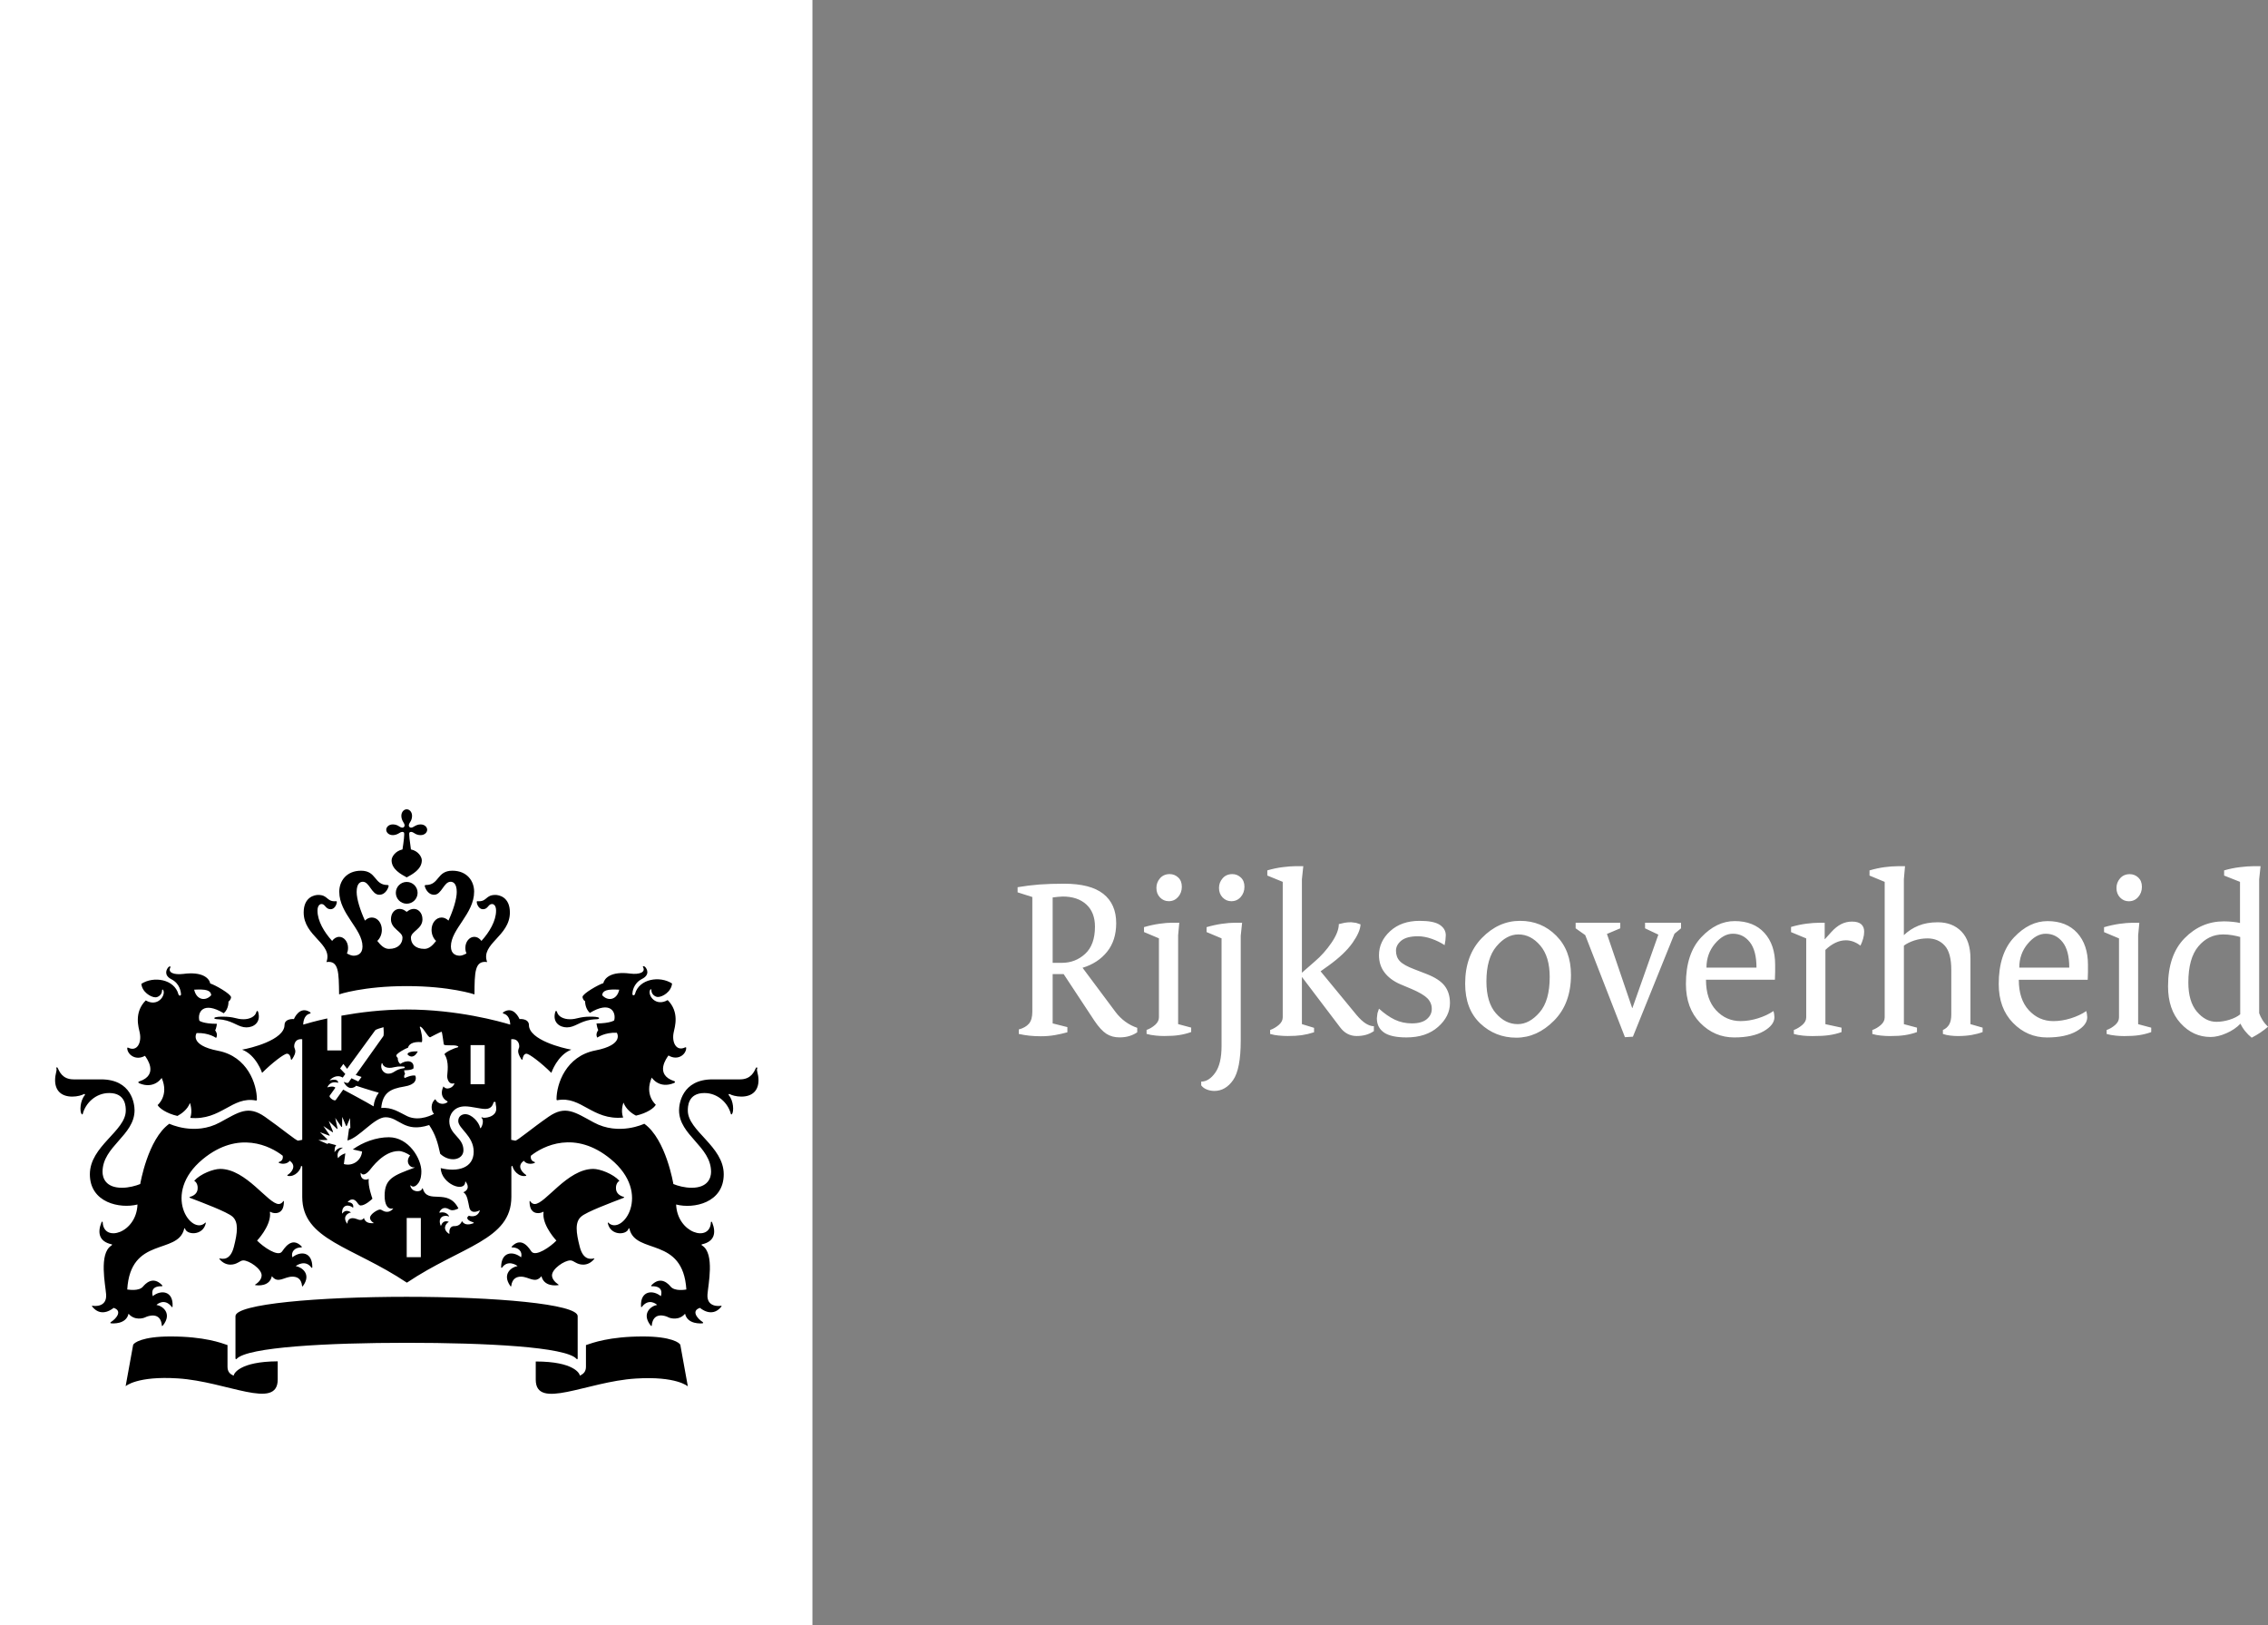
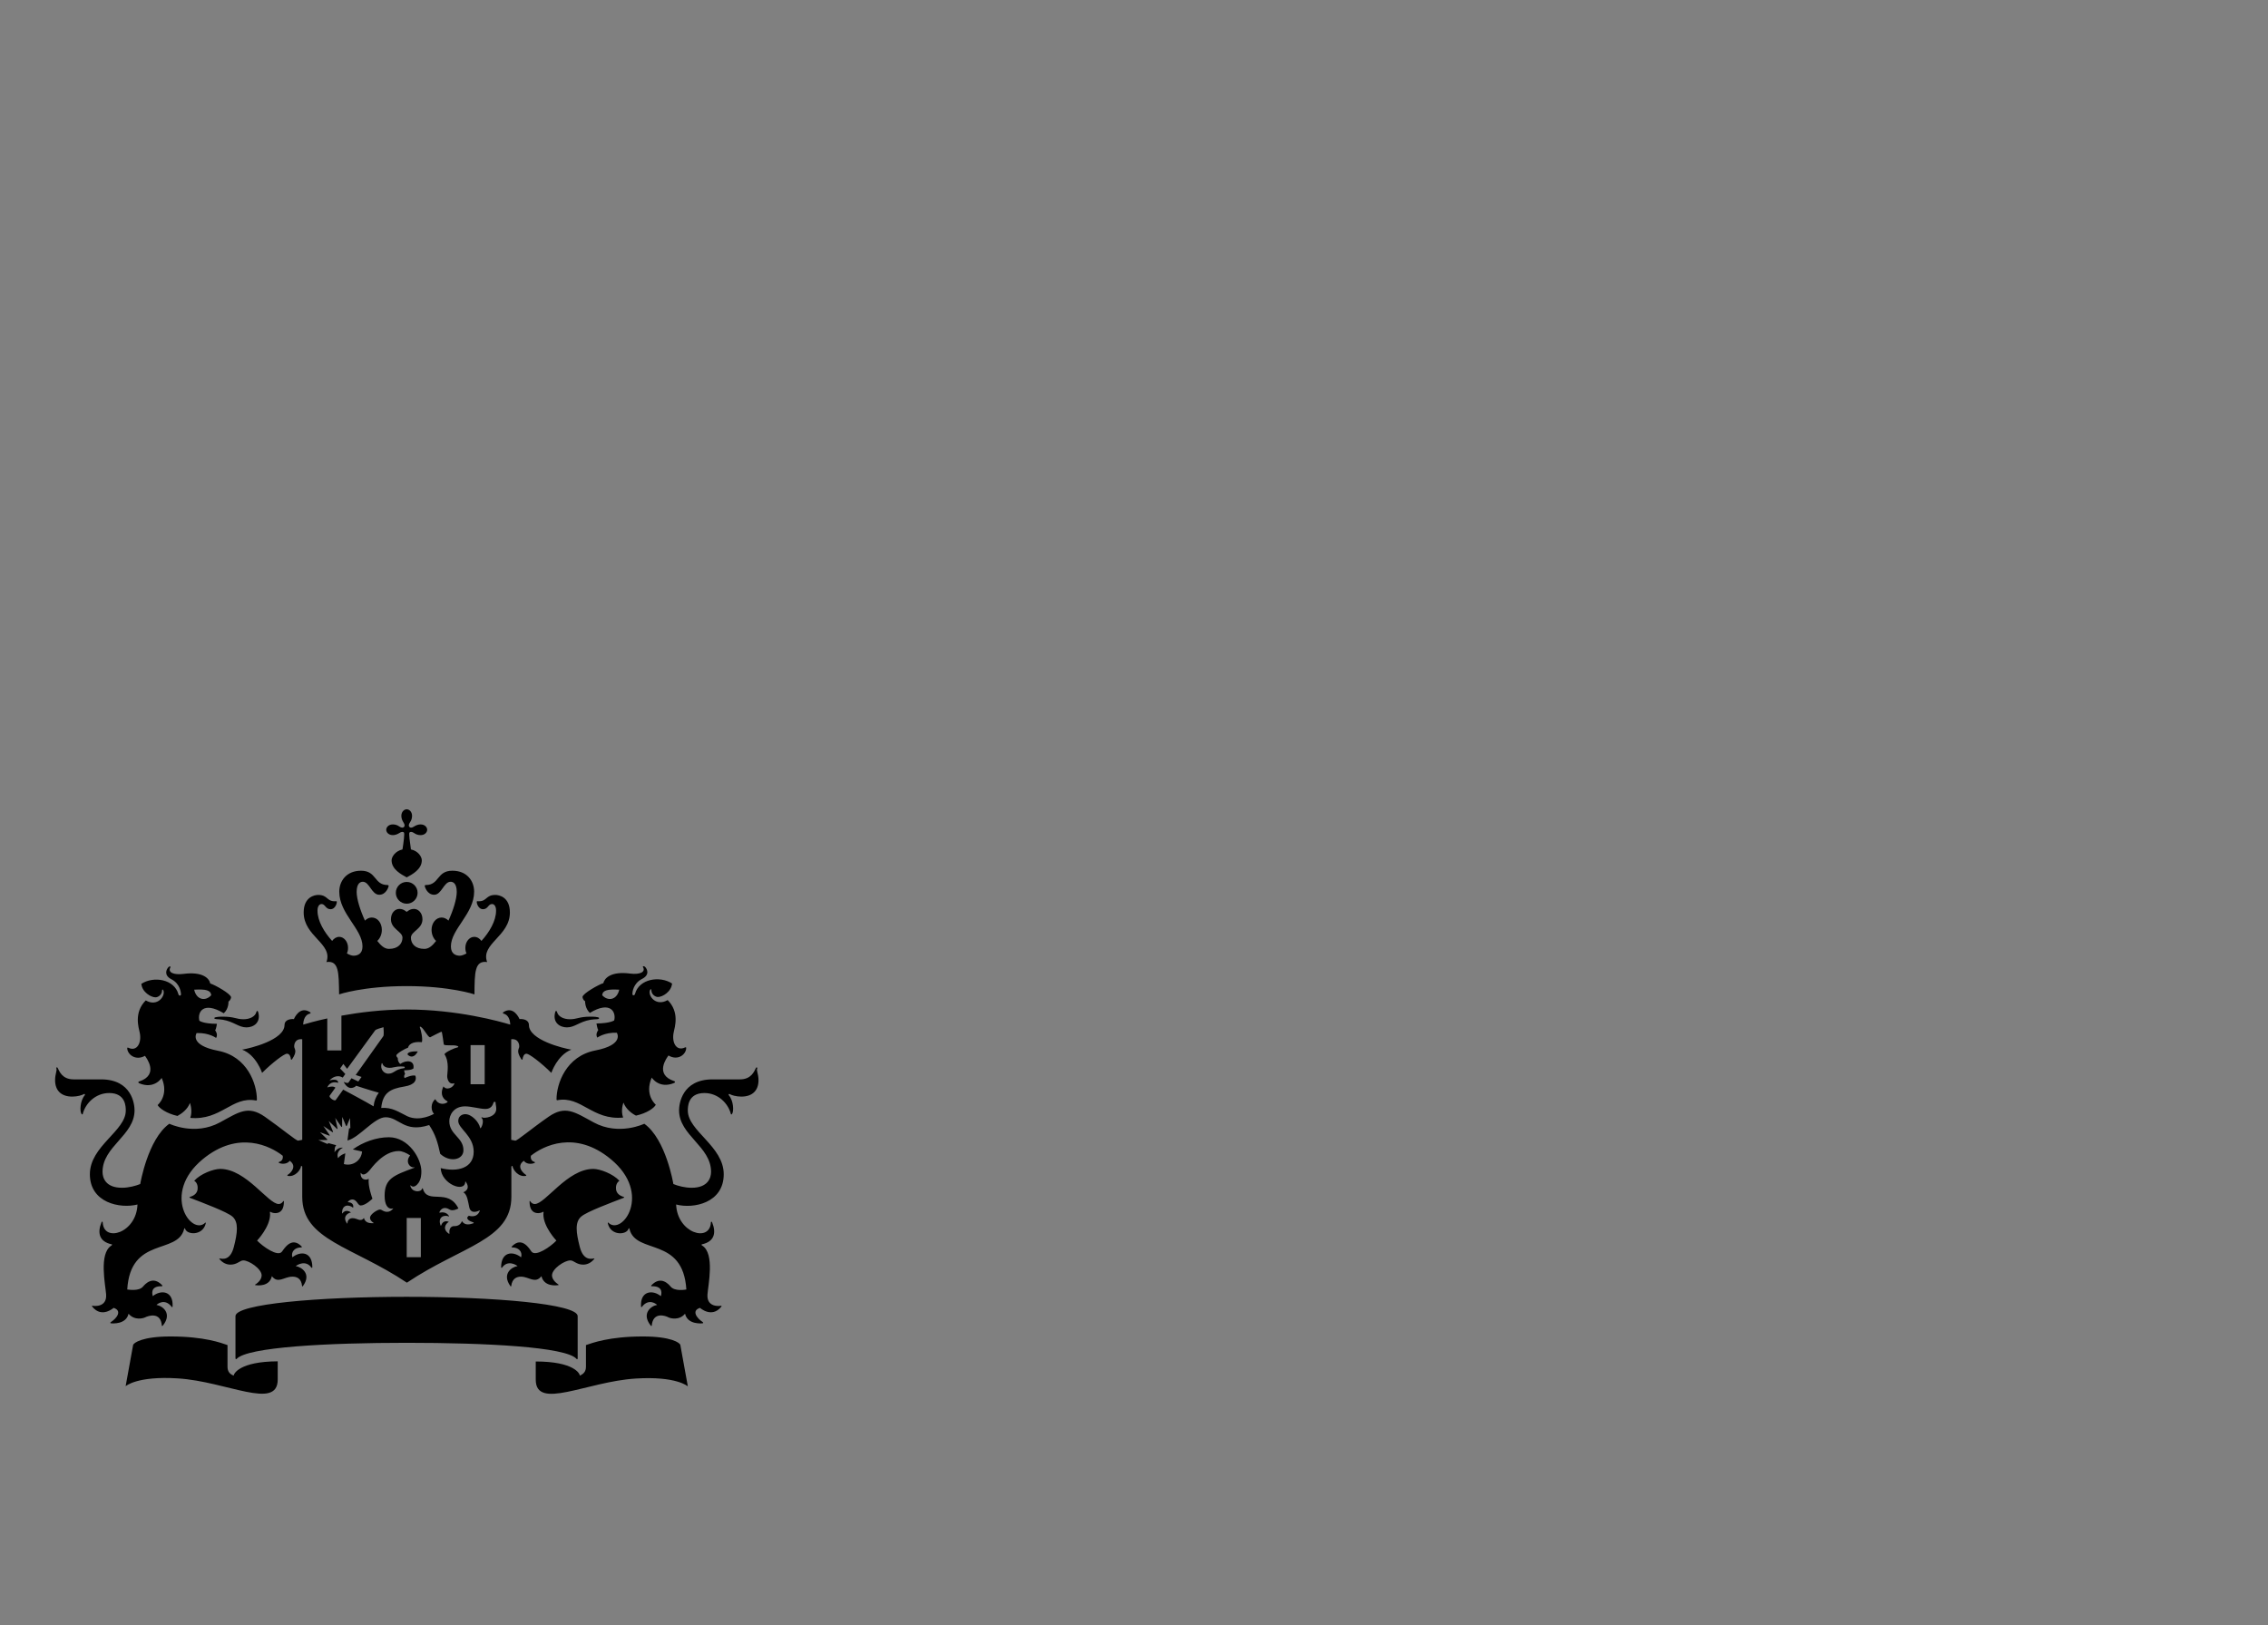
<svg xmlns="http://www.w3.org/2000/svg" id="Layer_1" data-name="Layer 1" width="111.664" height="80" viewBox="0 0 111.664 80">
  <rect x="0" y="0" width="111.664" height="80" fill="#808080" stroke="none" />
  <defs>
    <style>
      .cls-1, .cls-2 {
        stroke-width: 0px;
      }

      .cls-2 {
        fill: #fff;
      }
    </style>
  </defs>
-   <path class="cls-2" d="m108.162,49.801c-.28-.334-.42-.811-.42-1.432,0-.798.165-1.392.495-1.782.329-.392.737-.587,1.219-.587.153,0,.307.013.46.04.153.027.28.056.38.086v3.807c-.131.108-.304.196-.523.265-.218.069-.435.104-.649.104-.36,0-.68-.168-.96-.501m-.805.569c.41.453.903.679,1.478.679.237,0,.496-.061.776-.184.28-.122.511-.279.696-.472.054.123.131.246.23.369.099.122.207.23.322.322.16-.085.307-.171.437-.259.131-.089.253-.182.368-.283-.107-.099-.198-.207-.269-.322-.073-.115-.129-.23-.168-.345v-6.59l.069-.644h-.368c-.169,0-.384.016-.644.047-.261.03-.522.084-.782.16v.254l.782.31v2.024c-.092-.023-.213-.042-.363-.057s-.293-.023-.431-.023c-.744,0-1.388.275-1.932.828-.545.552-.817,1.342-.817,2.37,0,.759.205,1.365.616,1.817m-3.21.61c.157.016.301.023.431.023.292,0,.539-.014.743-.046.202-.031.4-.08.592-.15v-.218l-.644-.172v-4.371l.059-.62h-.369c-.16,0-.364.017-.61.051-.245.035-.498.09-.759.166v.242l.737.31v3.887c0,.138-.063.263-.19.374-.126.111-.266.194-.419.248v.195c.131.038.274.065.431.08m1.121-6.82c.123-.138.184-.307.184-.505,0-.192-.06-.344-.178-.455-.119-.111-.259-.167-.419-.167-.2,0-.359.07-.478.207-.119.138-.178.295-.178.472,0,.192.06.349.178.471.119.123.262.184.431.184.184,0,.338-.069.46-.207m-5.439,2.301c.275-.329.571-.495.885-.495.338,0,.616.138.835.414.218.275.327.693.327,1.254h-2.461c0-.453.138-.844.414-1.174m-.725,3.893c.467.479,1.028.719,1.679.719.606,0,1.086-.102,1.443-.304.357-.204.535-.436.535-.696l-.018-.168-.029-.132c-.214.146-.467.265-.758.357-.292.091-.58.138-.863.138-.475,0-.878-.178-1.207-.535-.331-.357-.495-.856-.495-1.501h3.393c.007-.146.012-.278.012-.396v-.34c0-.659-.177-1.182-.529-1.57-.353-.387-.84-.581-1.461-.581-.598,0-1.148.267-1.65.8s-.753,1.298-.753,2.295c0,.798.234,1.436.702,1.915m-6.493.626c.158.016.302.023.432.023.291,0,.538-.014.741-.046.204-.031.4-.08.593-.15v-.218l-.644-.172v-3.865c.131-.099.301-.184.511-.254.211-.068.428-.103.65-.103.352,0,.636.119.85.357.216.237.322.636.322,1.196v2.196c0,.207-.034.37-.103.489-.069.119-.172.21-.31.271v.195c.107.038.228.065.362.08s.259.023.374.023c.245,0,.469-.017.673-.052.204-.035.386-.083.546-.144v-.218l-.598-.172v-3.22c0-.59-.149-1.037-.443-1.34s-.684-.455-1.168-.455c-.361,0-.677.056-.949.168-.272.11-.511.266-.719.466v-2.75l.057-.644h-.369c-.192,0-.404.016-.638.047-.234.03-.48.084-.741.16v.254l.747.31v6.671c0,.138-.063.263-.189.374-.127.111-.267.194-.42.248v.195c.131.038.274.065.431.08m-3.863,0c.157.016.32.023.489.023.329,0,.601-.014.817-.046.214-.031.417-.08.61-.15v-.218l-.794-.172v-3.657c.16-.153.326-.271.495-.351.169-.081.341-.121.517-.121.122,0,.246.023.368.068.123.047.238.111.345.196.054-.108.098-.223.133-.345.035-.123.051-.238.051-.346,0-.16-.05-.283-.15-.368-.099-.084-.249-.126-.448-.126-.192,0-.37.042-.535.126-.165.085-.323.211-.477.38l-.322.357h-.012v-.805h-.275c-.169,0-.376.014-.622.045-.246.031-.498.085-.759.161v.254l.747.31v3.887c0,.138-.065.263-.195.374-.131.111-.268.194-.414.248v.195c.131.038.274.065.432.08m-4.32-4.52c.277-.329.571-.495.886-.495.337,0,.616.138.834.414.218.275.328.693.328,1.254h-2.462c0-.453.139-.844.414-1.174m-.725,3.893c.468.479,1.028.719,1.679.719.606,0,1.087-.102,1.444-.304.356-.204.534-.436.534-.696l-.017-.168-.029-.132c-.216.146-.468.265-.759.357-.291.091-.58.138-.862.138-.475,0-.879-.178-1.208-.535-.329-.357-.495-.856-.495-1.501h3.393c.008-.146.012-.278.012-.396v-.34c0-.659-.176-1.182-.529-1.57-.352-.387-.84-.581-1.46-.581-.599,0-1.149.267-1.651.8-.502.533-.753,1.298-.753,2.295,0,.798.235,1.436.702,1.915m-3.313.684l2.048-5.072.322-.265v-.275h-1.771v.275l.655.31-1.277,3.612h-.012l-1.242-3.646.656-.277v-.275h-2.198v.275l.472.334,1.956,5.025.39-.023Zm-6.716-4.45c.329-.392.69-.587,1.08-.587.407,0,.765.182,1.075.546.311.364.466.88.466,1.547,0,.782-.166,1.364-.501,1.747-.333.384-.691.576-1.074.576-.407,0-.765-.178-1.075-.535-.311-.357-.466-.88-.466-1.57,0-.759.164-1.334.495-1.725m-.8,3.795c.495.467,1.087.702,1.777.702.683,0,1.302-.28,1.857-.84.556-.56.834-1.311.834-2.255,0-.798-.241-1.44-.725-1.926-.483-.487-1.077-.731-1.782-.731s-1.333.281-1.881.845c-.547.563-.822,1.313-.822,2.248,0,.836.247,1.487.741,1.956m-4.739.448c.235.162.605.242,1.11.242.644,0,1.162-.172,1.553-.517.39-.345.586-.737.586-1.174,0-.337-.086-.619-.259-.845-.172-.225-.466-.419-.879-.581l-.622-.241c-.345-.13-.581-.263-.708-.398-.126-.134-.189-.304-.189-.511,0-.192.089-.358.265-.501.176-.141.448-.212.817-.212.214,0,.441.042.678.126.238.085.449.188.634.311l.04-.236.018-.248c0-.214-.101-.387-.299-.517-.2-.131-.529-.195-.989-.195-.598,0-1.081.169-1.449.505-.368.338-.552.733-.552,1.184,0,.331.09.614.271.851.18.238.435.43.764.575l.575.242c.376.162.635.315.777.46.141.146.212.319.212.517,0,.2-.081.369-.247.507-.165.138-.408.207-.731.207-.307,0-.588-.061-.845-.184-.256-.122-.515-.303-.776-.54l-.075.224-.029.248c0,.307.117.54.351.701m-5.175.15c.157.016.301.023.431.023.268,0,.498-.013.69-.04.192-.028.395-.075.61-.144v-.219l-.598-.183v-2.323l1.874,2.472c.108.146.23.255.368.328.139.073.289.109.449.109.169,0,.322-.019.46-.058.138-.038.268-.099.392-.183v-.242c-.123,0-.255-.044-.398-.132-.141-.089-.293-.229-.454-.42l-1.771-2.151.402-.287c.521-.376.91-.746,1.168-1.11.256-.364.389-.668.396-.914l-.224-.075-.236-.029c-.115,0-.22.008-.316.024l-.293.068c0,.261-.121.568-.362.92-.242.353-.516.66-.823.921l-.632.552v-4.601l.068-.644h-.39c-.162,0-.366.016-.616.047-.249.03-.504.084-.765.16v.254l.759.31v6.671c0,.138-.065.263-.195.374-.131.111-.272.194-.425.248v.195c.129.038.273.065.431.08m-3.134,1.829c-.207.291-.437.437-.691.437v.184c.069.092.163.161.283.207.119.045.24.068.362.068.369,0,.677-.178.926-.534.249-.357.375-1.002.375-1.939v-5.164l.068-.643h-.368c-.169,0-.376.017-.622.051-.245.035-.498.09-.759.166v.242l.737.31v5.302c0,.583-.103,1.02-.31,1.311m1.254-8.649c.122-.138.183-.307.183-.505,0-.192-.059-.344-.178-.455-.119-.111-.259-.167-.419-.167-.2,0-.359.07-.478.207s-.178.295-.178.472c0,.192.06.349.178.471.119.123.262.184.431.184.184,0,.338-.069.461-.207m-4.205,6.82c.157.016.301.023.431.023.292,0,.539-.014.743-.046.202-.031.4-.08.592-.15v-.218l-.643-.172v-4.371l.057-.62h-.369c-.16,0-.364.017-.61.051-.246.035-.498.09-.758.166v.242l.735.31v3.887c0,.138-.063.263-.189.374-.127.111-.267.194-.42.248v.195c.131.038.274.065.431.08m1.122-6.82c.122-.138.183-.307.183-.505,0-.192-.059-.344-.178-.455-.119-.111-.259-.167-.419-.167-.2,0-.358.07-.478.207-.119.138-.177.295-.177.472,0,.192.059.349.177.471.12.123.263.184.432.184.183,0,.337-.069.46-.207m-6.177.023l.248-.029.247-.017c.491,0,.878.131,1.162.39.284.261.426.625.426,1.093,0,.598-.162,1.044-.484,1.34-.322.295-.705.442-1.15.442h-.449v-3.22Zm-1.15,6.804c.176.019.364.029.564.029.253,0,.486-.019.701-.058.216-.038.418-.084.61-.138v-.254l-.725-.183v-2.428h.541l1.517,2.301c.207.307.404.52.587.638.184.119.399.178.644.178.184,0,.349-.023.495-.069.146-.046.272-.107.38-.183v-.219c-.207-.068-.402-.17-.587-.304-.183-.134-.345-.293-.483-.478l-1.622-2.174c.505-.153.908-.416,1.207-.788.299-.371.449-.841.449-1.408,0-.629-.212-1.11-.634-1.444-.422-.333-1.066-.499-1.932-.499-.453,0-.857.013-1.213.039-.357.028-.715.072-1.075.133v.253l.725.23v5.648c0,.26-.056.456-.166.586-.111.131-.279.226-.501.287v.219c.169.038.341.067.517.086" />
  <g>
-     <rect class="cls-2" width="40" height="80" />
    <path class="cls-1" d="m20.72,61.888h-.696v-1.928h.696v1.928Zm3.144-8.512h-.696v-1.928h.696v1.928Zm-12.896-3.328c-.056,0-.416,0-.416.072s.168.04.416.08c.56.096.776.376,1.168.376.352,0,.72-.24.576-.752-.024-.088-.072-.064-.088-.008-.056.232-.336.36-.632.36-.368,0-.44-.128-1.024-.128Zm-3.832,1.928c.064.088.72.936-.288,1.264-.048.016-.056.056.008.088.744.312,1.104-.264,1.104-.264.376.864-.2,1.336-.2,1.336.08.152.44.416.976.536.208-.112.496-.32.616-.64,0,0,.144.376.016.736,1.52.136,2.056-1.08,3.232-.856.032.008.048-.016.048-.048,0-.752-.456-2.12-1.912-2.4-1.448-.28-1.056-.872-1.056-.872.608-.024.96.24.96.24.112-.184-.048-.376-.048-.376.056-.072.088-.32.088-.32-.688,0-.864-.152-.864-.152-.104-.408.176-.984,1.2-.368.256-.224.232-.576.232-.576.08-.04.128-.16.128-.208,0-.168-.816-.624-1.024-.68-.048-.248-.368-.6-1.328-.472-.456.056-.784-.064-.632-.328.024-.048-.056-.056-.096-.008-.104.104-.248.4.144.6.44.224.464.664.472.728.008.096-.104.104-.128.008-.2-.744-1.224-.904-1.824-.512.032.4.464.664.696.664.136,0,.32-.136.32-.32,0-.088.048-.08.072-.008.096.264-.296.816-.872.48-.592.592-.352,1.328-.296,1.592.104.48-.128.952-.568.736-.024-.008-.048-.016-.048.032.008.288.4.632.872.368Zm3.264-2.984c-.28.312-.728.24-.84-.272.576-.032.816.024.84.272Zm17.656,1.184c-.296,0-.576-.128-.632-.36-.016-.056-.064-.08-.088.008-.144.512.224.752.576.752.392,0,.608-.28,1.168-.376.248-.04.416,0,.416-.08,0-.072-.36-.072-.416-.072-.576,0-.656.128-1.024.128Zm5.728,1.416c0-.048-.024-.04-.048-.032-.44.216-.672-.248-.568-.736.056-.272.296-1-.296-1.592-.584.336-.976-.216-.872-.48.024-.072.072-.08.072.008,0,.184.184.32.32.32.232,0,.664-.264.696-.664-.6-.392-1.624-.232-1.824.512-.024.096-.136.088-.128-.008,0-.064.032-.504.472-.728.4-.2.256-.496.144-.6-.04-.04-.128-.032-.096.008.152.264-.176.384-.624.328-.96-.128-1.272.232-1.328.472-.208.056-1.024.512-1.024.68,0,.048.048.176.128.208,0,0-.016.344.232.576,1.016-.616,1.304-.04,1.2.368,0,0-.184.144-.872.152,0,0,.032.248.088.32,0,0-.16.2-.048.376,0,0,.352-.264.96-.24,0,0,.392.592-1.056.872s-1.912,1.648-1.912,2.4c0,.04.016.056.048.048,1.176-.216,1.712,1,3.232.856-.136-.36.016-.736.016-.736.12.32.408.536.616.64.544-.12.896-.376.976-.536,0,0-.576-.472-.2-1.336,0,0,.36.576,1.104.264.064-.032.048-.072.008-.088-1.008-.328-.352-1.176-.288-1.264.472.28.872-.064.872-.368Zm-3.296-2.872c-.112.512-.56.584-.84.272.024-.248.272-.304.84-.272Zm-10.728-8.552c0,.128.056.24.096.304.088.128.072.2.032.24s-.112.056-.24-.032c-.064-.048-.176-.096-.304-.096-.216,0-.328.144-.328.264s.112.264.328.264c.128,0,.24-.056.304-.096.128-.088.2-.072.24-.032s-.016.48-.072.832c-.36.08-.536.368-.536.536,0,.44.464.688.744.84.272-.144.744-.4.744-.84,0-.168-.176-.464-.536-.536-.048-.344-.112-.792-.072-.832s.112-.056.24.032c.064.048.176.096.304.096.216,0,.328-.144.328-.264s-.112-.264-.328-.264c-.128,0-.24.056-.304.096-.128.088-.2.072-.24.032s-.056-.112.032-.24c.048-.064.096-.176.096-.304,0-.216-.144-.328-.264-.328s-.264.112-.264.328Zm.264,3.248c-.296,0-.536.24-.536.536s.24.536.536.536.536-.24.536-.536-.24-.536-.536-.536Zm0,5.128c2.136,0,3.336.408,3.336.408.008-1.08.008-1.68.624-1.592-.336-.904,1.12-1.264,1.12-2.44,0-.776-.552-.864-.712-.864-.48,0-.408.312-.816.312-.048,0-.104-.016-.104.024,0,.136.112.368.304.368.256,0,.256-.256.448-.256.08,0,.2.064.2.328,0,.504-.328,1.056-.72,1.488-.088-.12-.208-.2-.36-.2-.232,0-.432.24-.432.536,0,.112.016.192.056.28-.128.072-.248.112-.328.112-.176,0-.44-.072-.44-.456,0-.856,1.144-1.608,1.144-2.696,0-.52-.344-1.032-1.072-1.032-.776,0-.632.704-1.304.704-.032,0-.056.008-.056.04,0,.048.12.44.464.44.368,0,.472-.64.808-.64.12,0,.304.072.304.504,0,.336-.168.888-.408,1.408-.088-.088-.208-.152-.336-.152-.288,0-.496.28-.496.608,0,.208.08.416.224.544-.168.216-.344.392-.576.392-.464,0-.664-.264-.664-.552,0-.312.568-.424.568-.904,0-.328-.216-.512-.416-.512-.224,0-.336.144-.36.144s-.136-.144-.36-.144c-.208,0-.416.184-.416.512,0,.48.568.6.568.904,0,.288-.208.552-.664.552-.232,0-.408-.176-.576-.392.144-.136.224-.336.224-.544,0-.336-.208-.608-.496-.608-.136,0-.248.064-.336.152-.24-.528-.408-1.072-.408-1.408,0-.432.184-.504.304-.504.328,0,.432.64.808.64.344,0,.464-.392.464-.44,0-.024-.024-.04-.056-.04-.672,0-.528-.704-1.304-.704-.72,0-1.072.512-1.072,1.032,0,1.088,1.144,1.84,1.144,2.696,0,.384-.264.456-.44.456-.088,0-.2-.04-.328-.112.04-.096.056-.168.056-.28,0-.296-.2-.536-.432-.536-.144,0-.264.08-.352.2-.392-.432-.72-.984-.72-1.488,0-.256.12-.328.2-.328.184,0,.192.256.448.256.192,0,.304-.232.304-.368,0-.04-.056-.024-.104-.024-.408,0-.336-.312-.816-.312-.16,0-.712.088-.712.864,0,1.184,1.456,1.536,1.12,2.44.616-.088.608.512.624,1.592-.008,0,1.192-.408,3.328-.408Zm-3.912,1.592c-.584.128-1,.248-1.184.304.008-.256.104-.496.336-.544.032-.008.04-.048.008-.064-.52-.344-.792.312-.8.336-.184-.016-.464.04-.464.288,0,.744-1.696,1.152-2.088,1.216.696.264.984,1.144.984,1.144.504-.504,1.088-.944,1.224-.944s.184.168.192.264c0,.032.032.04.056.016.264-.392.136-.48.112-.6-.016-.088.008-.432.392-.392v4.952l-.2.04c-.088.016-.816-.6-1.64-1.176-.832-.576-1.272-.232-2.216.28-1.24.672-2.488.064-2.488.064-1.064.76-1.432,2.968-1.432,2.968-.216.088-.568.184-.896.184-.816,0-.96-.496-.96-.784,0-1.256,1.576-1.792,1.576-3.032,0-.304-.136-1.52-1.648-1.52h-1.352c-.568,0-.704-.408-.784-.56-.032-.064-.088-.024-.064.024.04.104-.064.264-.064.576,0,.504.296.808.848.808.248,0,.488-.072.56-.12.048-.032.08.016.056.048-.24.28-.256.808-.16.928.024.032.056.024.056,0,.136-.528.632-1.032,1.304-1.032.824,0,.816.696.816.864,0,1.008-1.768,1.744-1.768,3.136,0,1.408,1.488,1.704,2.344,1.488-.048,1.408-1.664,1.888-1.712.88,0-.048-.04-.056-.064.008-.2.496-.12.936.504,1.072.04.008.024.032-.016.064-.624.392-.288,1.944-.256,2.4.048.656-.608.576-.664.56-.024-.008-.056,0-.008.056.464.568,1.04.048,1.04.048.432.136.168.504-.128.696-.048.032-.04.064.008.064.064.008.736.064.856-.472.296.352.736.224.824.176.128-.064.76-.296.816.408,0,.048.032.016.056-.008.472-.6-.032-.968-.32-1.008.024-.032.4-.352.744.088.024.032.048.04.048-.024.04-.76-.576-.824-.976-.496-.016-.08-.152-.504.448-.488.016,0,.04-.024.016-.048-.464-.496-.848-.048-.944.064-.208.248-.728.144-.776.144.16-2.632,2.48-1.696,2.8-2.976.016-.064.048-.04.048-.016.088.312.872.352,1.016-.256.008-.04,0-.064-.024-.04-.672.672-2.184-1.424-.12-3.128,1.76-1.448,3.336-.64,3.936-.168.032.208-.096.28-.176.304-.032.008-.04.032.008.056.168.064.4.04.512-.112.376.264.056.6-.096.688-.04.024-.024.048.008.056.344.064.632-.288.648-.496l.056.032v1.496c0,2.128,2.456,2.424,5.152,4.224,2.696-1.808,5.144-2.096,5.144-4.224v-1.496l.056-.032c.016.2.296.56.648.496.032-.008.048-.032.008-.056-.152-.096-.48-.424-.096-.688.112.16.344.176.512.112.048-.016.04-.048.008-.056-.08-.024-.208-.096-.176-.304.6-.48,2.176-1.288,3.936.168,2.064,1.704.552,3.792-.12,3.128-.032-.032-.032,0-.024.04.144.616.928.568,1.016.256.008-.024.04-.048.048.016.32,1.28,2.632.344,2.8,2.976-.048.008-.568.104-.776-.144-.088-.104-.472-.56-.944-.064-.032.032,0,.048.016.048.6-.016.472.408.448.488-.4-.328-1.016-.264-.976.496,0,.056.024.056.048.024.344-.44.72-.12.744-.088-.28.04-.792.408-.32,1.008.024.024.048.056.056.008.064-.704.688-.48.816-.408.088.048.528.176.824-.176.12.536.792.48.856.472.048,0,.048-.032.008-.064-.288-.192-.56-.56-.128-.696,0,0,.576.52,1.04-.048.04-.048.016-.064-.008-.056-.056.016-.712.096-.664-.56.032-.456.368-2.008-.256-2.4-.04-.024-.056-.048-.016-.064.624-.136.704-.576.504-1.072-.024-.064-.064-.048-.064-.008-.048,1.008-1.656.528-1.712-.88.864.224,2.344-.08,2.344-1.488,0-1.384-1.768-2.128-1.768-3.136,0-.168-.008-.864.816-.864.672,0,1.168.504,1.304,1.032.008.024.032.032.056,0,.096-.128.08-.648-.16-.928-.024-.024,0-.08.056-.048.072.048.312.12.56.12.552,0,.848-.304.848-.808,0-.312-.112-.472-.064-.576.024-.048-.04-.08-.064-.024-.08.16-.224.56-.784.56h-1.352c-1.512,0-1.648,1.224-1.648,1.52,0,1.24,1.576,1.776,1.576,3.032,0,.296-.152.784-.96.784-.336,0-.688-.096-.896-.184,0,0-.36-2.2-1.432-2.968,0,0-1.248.608-2.488-.064-.944-.512-1.392-.856-2.224-.28-.832.576-1.552,1.192-1.64,1.176l-.2-.04v-4.952c.384-.04.408.304.392.392-.024.112-.144.208.112.6.024.032.048.016.056-.016.008-.096.064-.264.192-.264s.72.44,1.224.944c0,0,.288-.872.984-1.144-.392-.064-2.088-.472-2.088-1.216,0-.248-.28-.304-.464-.288-.008-.024-.288-.68-.8-.336-.024.016-.024.056.008.064.232.056.328.288.336.544-.496-.152-2.6-.744-5.096-.744-1.216,0-2.328.144-3.216.304v1.712h-.696v-1.576h0m-4.608,17.584c-.184-.072-.304-.192-.304-.44v-1.064c-.304-.104-1.136-.424-2.808-.424-1.384,0-1.816.312-1.84.424l-.368,2.024s.56-.512,2.568-.384c2.416.152,4.92,1.584,4.92.056v-.896c-1.888.008-2.168.616-2.168.704Zm14.872-.696v.896c0,1.52,2.504.096,4.92-.056,2.008-.128,2.568.384,2.568.384l-.368-2.032c-.016-.112-.456-.424-1.84-.424-1.664,0-2.496.32-2.808.424v1.064c0,.24-.12.36-.304.44.008-.088-.272-.696-2.168-.696Zm-6.352-.92c3.896,0,7.848.2,8.36.792.04.048.056,0,.056-.04v-2.064c0-.6-4.08-.952-8.424-.952s-8.424.352-8.424.952v2.064c0,.032.016.08.056.04.536-.584,4.488-.792,8.376-.792Zm-3.472-9.728l-.392-.104-.032.048-.456-.2h.408c.04,0,.04-.024.024-.04-.184-.184-.352-.344-.352-.344,0,0,.184.072.448.168.032.008.04-.008.024-.032-.128-.184-.304-.44-.304-.44,0,0,.368.248.44.296.024.016.04,0,.032-.024-.096-.24-.208-.52-.208-.52l.4.384c.016.016.04.008.032-.016-.04-.184-.112-.52-.112-.52l.296.432c.016.024.04.016.04-.008,0-.088.008-.472.008-.472,0,0,.128.288.184.432.016.032.032.032.048-.008.016-.048.152-.368.152-.368l.016.496-.064.016-.08.592c.584-.136,1.32-1.144,1.88-1.144.672,0,.912.784,2.144.384.312.464.424.864.544,1.416.48.448,1.144.296,1.144-.176,0-.64-.696-.76-.696-1.432,0-.296.208-.728.776-.728.304,0,.744.128,1,.128.304,0,.368-.216.4-.312.024-.064.112-.048.104.008-.008.064.032.152.032.296,0,.424-.616.48-.688.424-.032-.024-.056.008-.032.032.096.072.072.328-.04.488-.016.016-.032.016-.032,0-.064-.304-.424-.68-.736-.68-.112,0-.344.064-.344.336,0,.376.76.728.76,1.512,0,.816-.808,1.016-1.624.808.024.776,1.184,1.232,1.208.68,0-.04.024-.016.032,0,.168.24.096.416-.128.512.2.088.24.496.296.744.088.368.472.16.496.152.024-.016.032,0,.016.024-.144.376-.536.232-.536.232-.2.144.04.272.224.328.024.008.024.024.008.04-.136.048-.424.144-.568-.104-.104.256-.32.248-.4.248-.152,0-.248.152-.216.36,0,.016-.008.024-.024.016-.352-.232-.152-.512-.008-.584-.024-.016-.272-.12-.376.168-.008.024-.024.024-.032,0-.152-.416.184-.536.424-.432-.016-.056-.144-.264-.464-.192-.016.008-.024,0-.016-.024.056-.128.208-.312.504-.128.152.096.408-.04.432-.056-.52-1.032-1.52-.168-1.752-.976-.008-.016-.024-.032-.04.016-.056.168-.496.184-.576-.152-.008-.024,0-.032.024-.016.064.064.2.12.384-.136.12-.176.136-.408.136-.56,0-.624-.624-1.68-1.6-1.68-.616,0-1.28.24-1.776.6l.456.104c-.04.464-.488.736-.896.616l.072-.528c-.072.024-.248.088-.344.224-.008.008-.024.008-.024-.008-.08-.304.168-.456.24-.488q.008-.008-.008-.008c-.224-.008-.344.152-.384.208-.008.008-.016.008-.016,0,.024-.064-.016-.216.088-.328Zm1.368,3.584c-.176.216-.328.008-.56.008-.216,0-.256.184-.256.256,0,.016-.008.016-.016.008-.248-.336.032-.52.192-.544-.024-.024-.264-.184-.416.04-.008.016-.024.008-.024-.008-.008-.416.32-.448.544-.264.04-.16-.064-.264-.24-.272-.024,0-.024-.016-.016-.024.072-.08.144-.112.216-.112.232,0,.264.296.416.296.224,0,.552-.304.576-.336-.008-.016-.224-.608-.184-.96,0-.016-.008-.016-.016-.008-.112.064-.384.056-.384-.28,0-.024.008-.032.024-.008.12.168.32-.024.416-.136.104-.12.68-.952,1.44-.952.168,0,.384.096.56.216-.264.32,0,.624.192.584.024-.008.024.016.008.024-1.008.376-1.456.528-1.456,1.376,0,.44.152.688.408.624.016-.008.024,0,.008.016-.096.112-.2.152-.288.152-.208,0-.248-.112-.36-.112s-.488.224-.488.408c0,.072.048.168.176.248.008.008,0,.016,0,.016-.112,0-.408.024-.472-.256Zm2.648-8.2c-.312-.016-.52.048-.504.152.152.16.352.144.504-.152Zm-1.16.776c.224-.056.464-.032.496-.024s.032.064-.008.072c-.464.056-.488.272-.784.272-.192,0-.408-.2-.328-.488.008-.04.04-.04.048,0,.032.128.216.264.576.168Zm-6.024,10.288c.304.392.6.024,1.008.024.2,0,.44.064.48.464,0,.024.016.024.04,0,.44-.6-.064-.936-.352-.984.064-.056.488-.32.768.072.016.024.048.016.048-.016,0-.76-.568-.816-.984-.488-.08-.296.144-.488.432-.488.032,0,.048-.024.032-.04-.512-.544-.888.144-.976.248-.2.272-.928-.24-1.224-.544,0,0,.64-.672.64-1.288,0-.04-.008-.088-.008-.112,0-.016.008-.024.024-.016.064.04.152.064.24.064.144,0,.424-.048.424-.568,0-.04-.016-.04-.032-.016-.08.112-.16.136-.224.136-.52,0-1.6-1.728-2.88-1.728-.336,0-.968.24-1.28.584.152.088.184.28.168.416-.024.216-.2.328-.376.376-.032.008-.032.032,0,.048.648.248,1.816.688,2.088.92.312.272.256.784.072,1.496-.176.68-.552.592-.696.568-.024,0-.024.008-.016.024.168.208.368.28.544.28.336,0,.464-.208.632-.208.288,0,.904.416.904.736,0,.176-.136.344-.32.456-.008.008-.008.024.008.024.136.024.704.072.816-.44Zm14.104.44c.016,0,.024-.016.008-.024-.176-.12-.32-.28-.32-.456,0-.32.608-.736.904-.736.176,0,.296.208.632.208.176,0,.376-.072.544-.28.016-.016.008-.032-.016-.024-.136.024-.52.112-.696-.568-.184-.712-.248-1.224.072-1.496.264-.232,1.44-.672,2.088-.92.032-.016.032-.04,0-.048-.176-.048-.352-.16-.376-.376-.016-.136.016-.32.168-.416-.32-.344-.952-.584-1.288-.584-1.28,0-2.36,1.728-2.88,1.728-.064,0-.152-.024-.224-.136-.016-.024-.032-.024-.032.016,0,.52.28.568.424.568.08,0,.176-.024.24-.064.016-.008.024,0,.024.016,0,.024-.008.072-.008.112,0,.616.64,1.288.64,1.288-.288.304-1.016.808-1.224.544-.088-.112-.464-.792-.976-.248-.016.024-.008.04.032.04.288,0,.512.192.432.488-.416-.328-.984-.272-.984.488,0,.032.032.04.048.016.272-.392.704-.128.76-.072-.288.04-.784.384-.352.984.016.024.032.024.04,0,.048-.392.288-.464.48-.464.4,0,.696.368,1.008-.024.128.512.696.464.832.44Zm-10.328-9.976c-.04.056-.176,0-.224-.024-.008-.008-.016,0-.008.008.032.072.16.288.352.288.088,0,.216-.048.248-.112,0,0,.752.248,1.12.344-.144.192-.232.424-.256.672-.296-.184-1.496-.824-1.496-.824l-.368.512c-.064.08-.36-.136-.296-.216l.28-.392c-.096-.096-.32-.04-.384-.016-.008,0-.016,0-.008-.016.04-.08.176-.312.528-.208,0-.216-.32-.144-.408-.12-.008,0-.016,0-.008-.008.088-.096.352-.304.64-.128l.128-.176-.256-.272.16-.224.184.24,1.384-1.896c.032-.048.312-.128.408-.152.008.104.024.392-.008.44l-1.36,1.912.288.096-.16.224-.336-.16-.144.208Zm4.856-.312c0,.176.104.432.336.352.008-.008.024,0,.016.008-.032.192-.384.368-.536.144-.144.296-.104.576.192.736.016.008.016.032,0,.048-.184.128-.464.104-.592-.152-.248.184-.216.584-.064.72,0,0-.688.408-1.312.12-.416-.2-.752-.456-1.288-.408.072-.752.448-.944,1.136-1.056.552-.088.616-.344.544-.536-.184-.048-.528.12-.528.12-.064-.104.024-.208.024-.208-.032-.04-.048-.176-.048-.176.384,0,.456-.088.456-.088.072-.4-.336-.44-.648-.224-.144-.128-.12-.296-.12-.296-.04-.024-.072-.088-.072-.12,0-.096.456-.352.576-.384.032-.136.192-.32.68-.272.056-.128-.04-.6-.096-.72-.016-.04.008-.056.048-.032.168.104.336.504.456.512,0,0,.544-.288.568-.272.024.016.104.624.104.624.072.088.496,0,.68.08.048.024.048.056,0,.064-.136.024-.576.216-.648.336.256.376.136.928.136,1.08Z" />
  </g>
</svg>